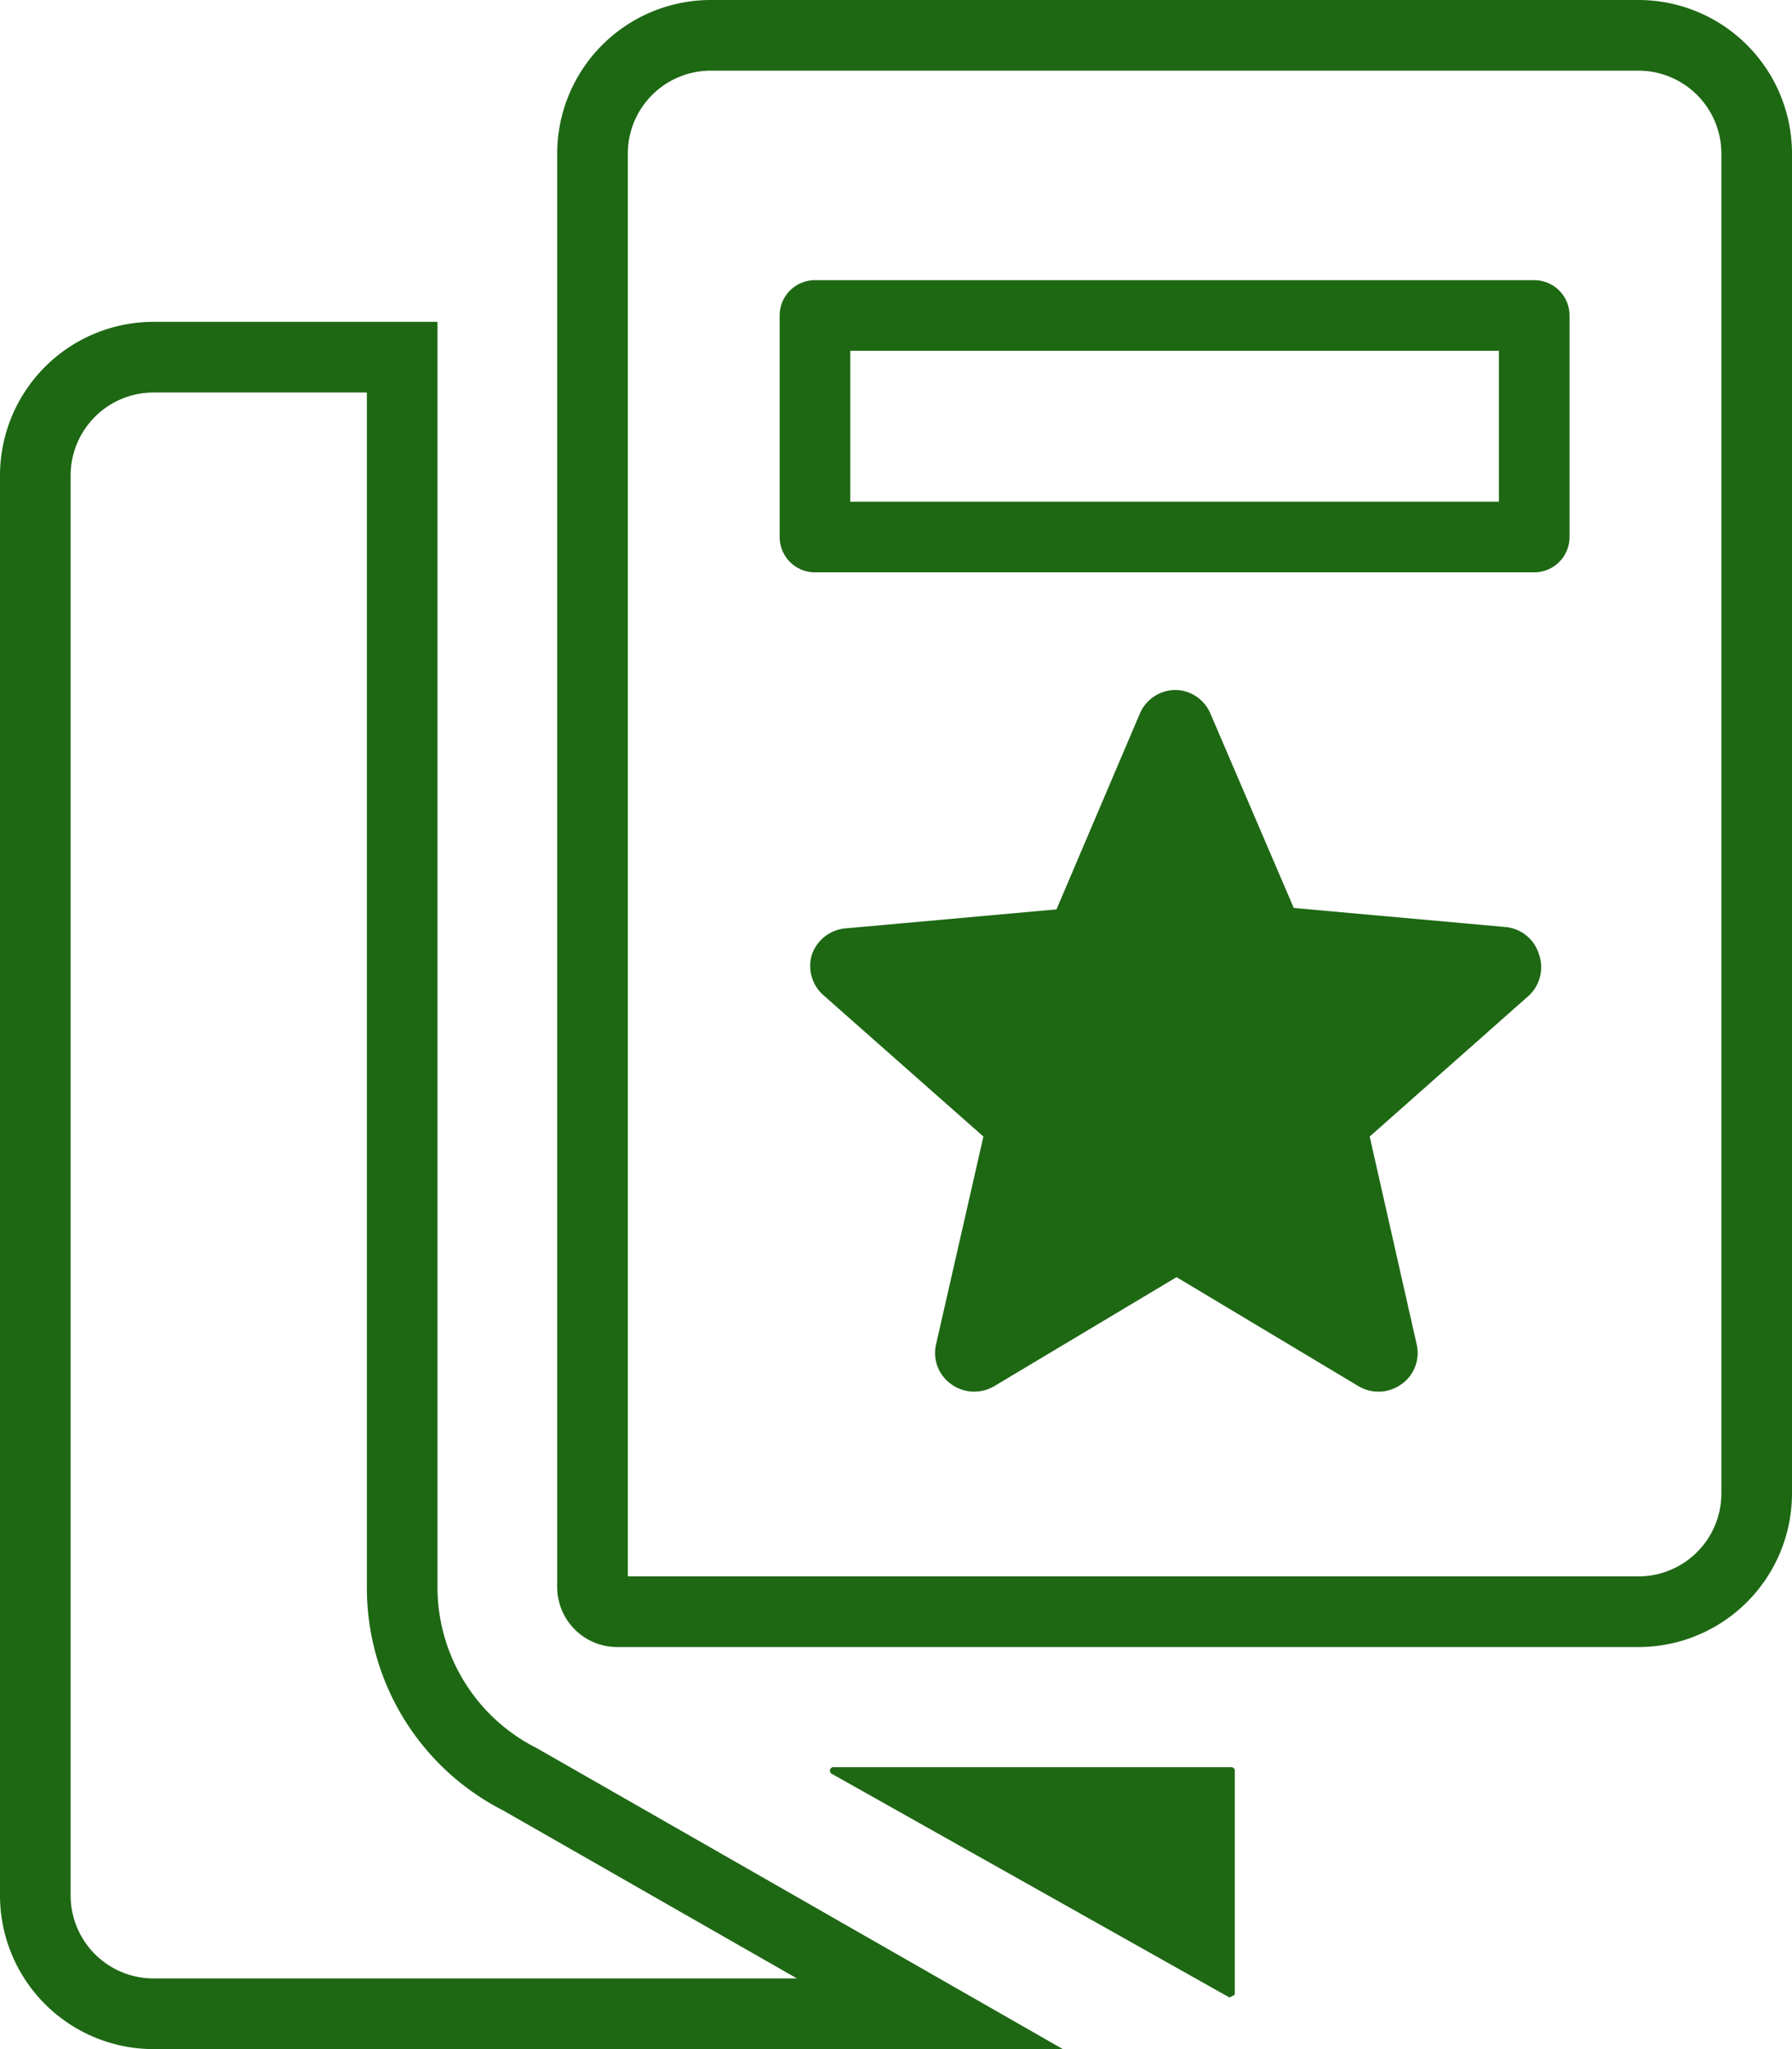
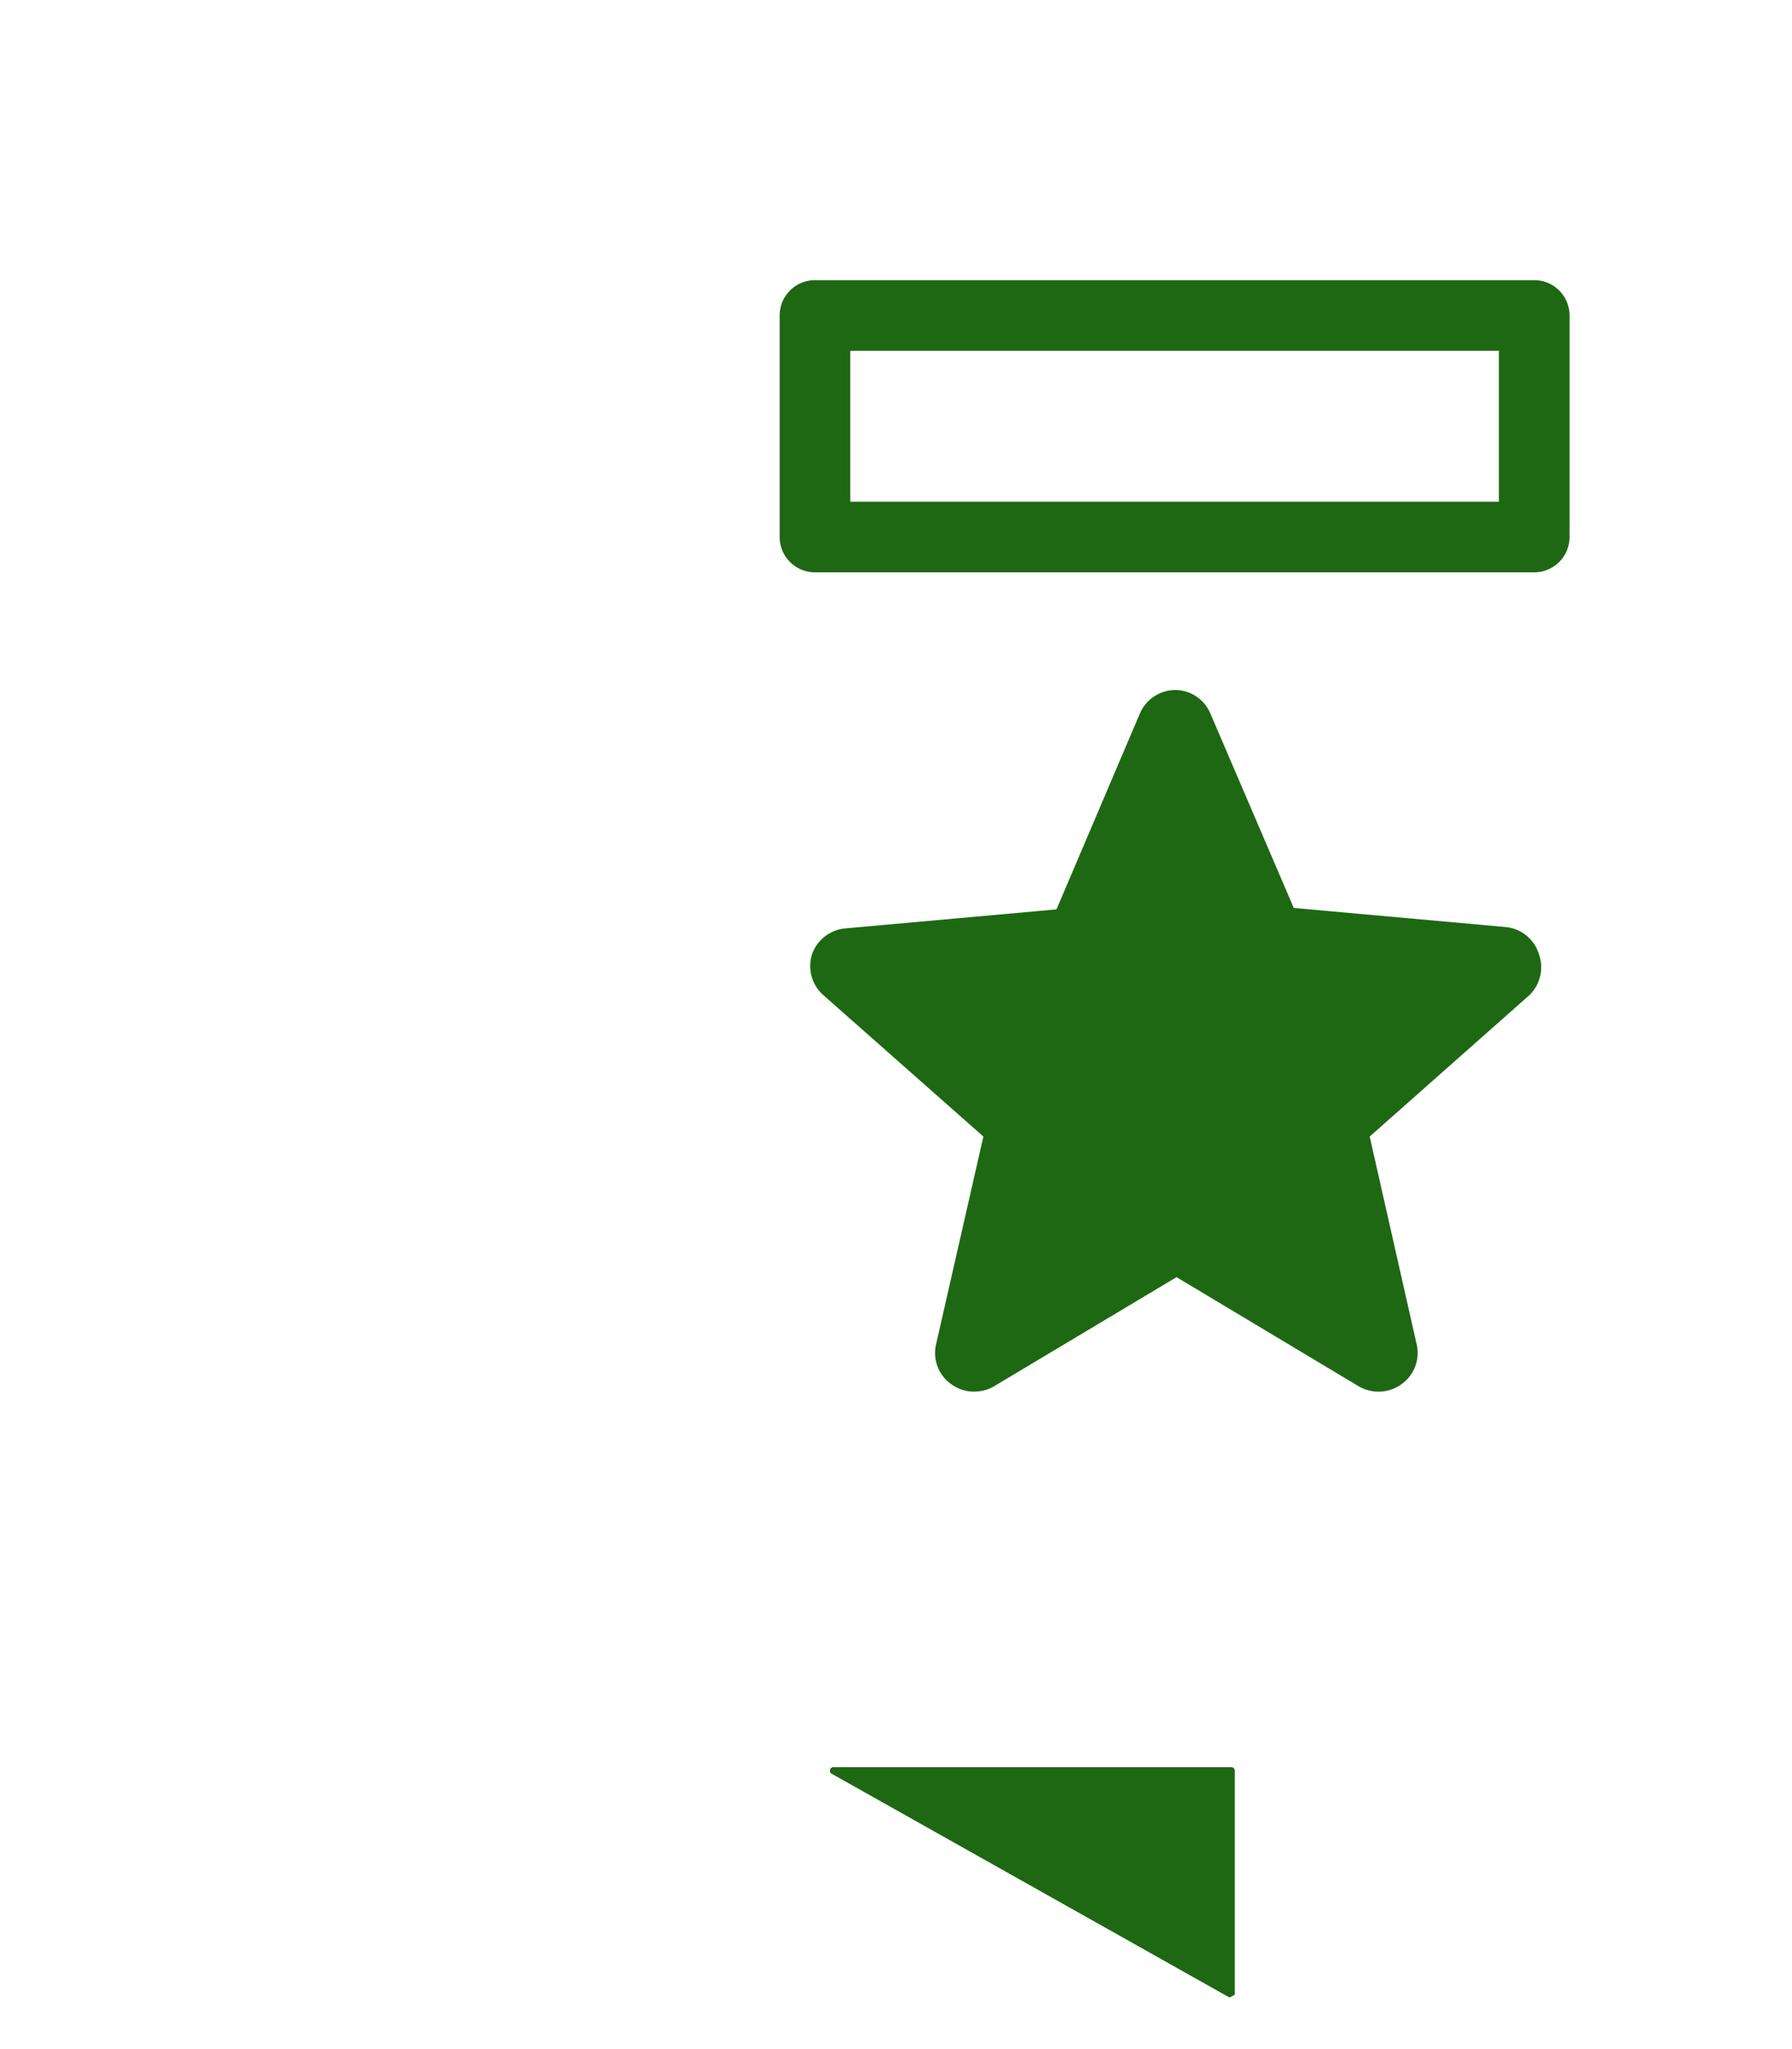
<svg xmlns="http://www.w3.org/2000/svg" id="Layer_1" data-name="Layer 1" viewBox="0 0 50.75 58">
  <defs>
    <style>.cls-1{fill:#1e6814;}</style>
  </defs>
  <title>icon-outline</title>
  <path class="cls-1" d="M42.45,9.93V14.2H24.08V9.93H42.45m1-2H23.08a1,1,0,0,0-1,1V15.2a1,1,0,0,0,1,1H43.45a1,1,0,0,0,1-1V8.93a1,1,0,0,0-1-1Z" />
-   <path class="cls-1" d="M46.4,2a2.35,2.35,0,0,1,2.35,2.35V42.28a2.35,2.35,0,0,1-2.35,2.34H17.78V4.35A2.35,2.35,0,0,1,20.13,2H46.4m0-2H20.13a4.35,4.35,0,0,0-4.35,4.35V44.92a1.7,1.7,0,0,0,1.7,1.7H46.4a4.35,4.35,0,0,0,4.35-4.34V4.35A4.35,4.35,0,0,0,46.4,0Z" />
-   <path class="cls-1" d="M10.39,11.11V44.92a7.07,7.07,0,0,0,3.85,6.32L22.57,56H4.34A2.35,2.35,0,0,1,2,53.65V13.46a2.35,2.35,0,0,1,2.34-2.35h6.05m2-2h-8A4.35,4.35,0,0,0,0,13.46V53.65A4.35,4.35,0,0,0,4.34,58H30.1L15.2,49.48a5.1,5.1,0,0,1-2.81-4.56V9.11Z" />
  <path class="cls-1" d="M34.82,56.54l.15-.08V50.12a.1.1,0,0,0-.1-.1H23.61a.1.1,0,0,0-.05.19Z" />
  <path class="cls-1" d="M43.58,27a1.09,1.09,0,0,0-.94-.76l-6-.54L34.28,20.2a1.09,1.09,0,0,0-1-.67,1.1,1.1,0,0,0-1,.67l-2.36,5.54-6,.54A1.11,1.11,0,0,0,23,27a1.1,1.1,0,0,0,.32,1.17l4.53,4-1.34,5.88a1.08,1.08,0,0,0,.43,1.13,1.1,1.1,0,0,0,.65.21,1.12,1.12,0,0,0,.56-.15l5.17-3.09,5.16,3.09a1.11,1.11,0,0,0,1.21-.06,1.08,1.08,0,0,0,.43-1.13l-1.33-5.88,4.52-4A1.1,1.1,0,0,0,43.58,27Z" />
</svg>